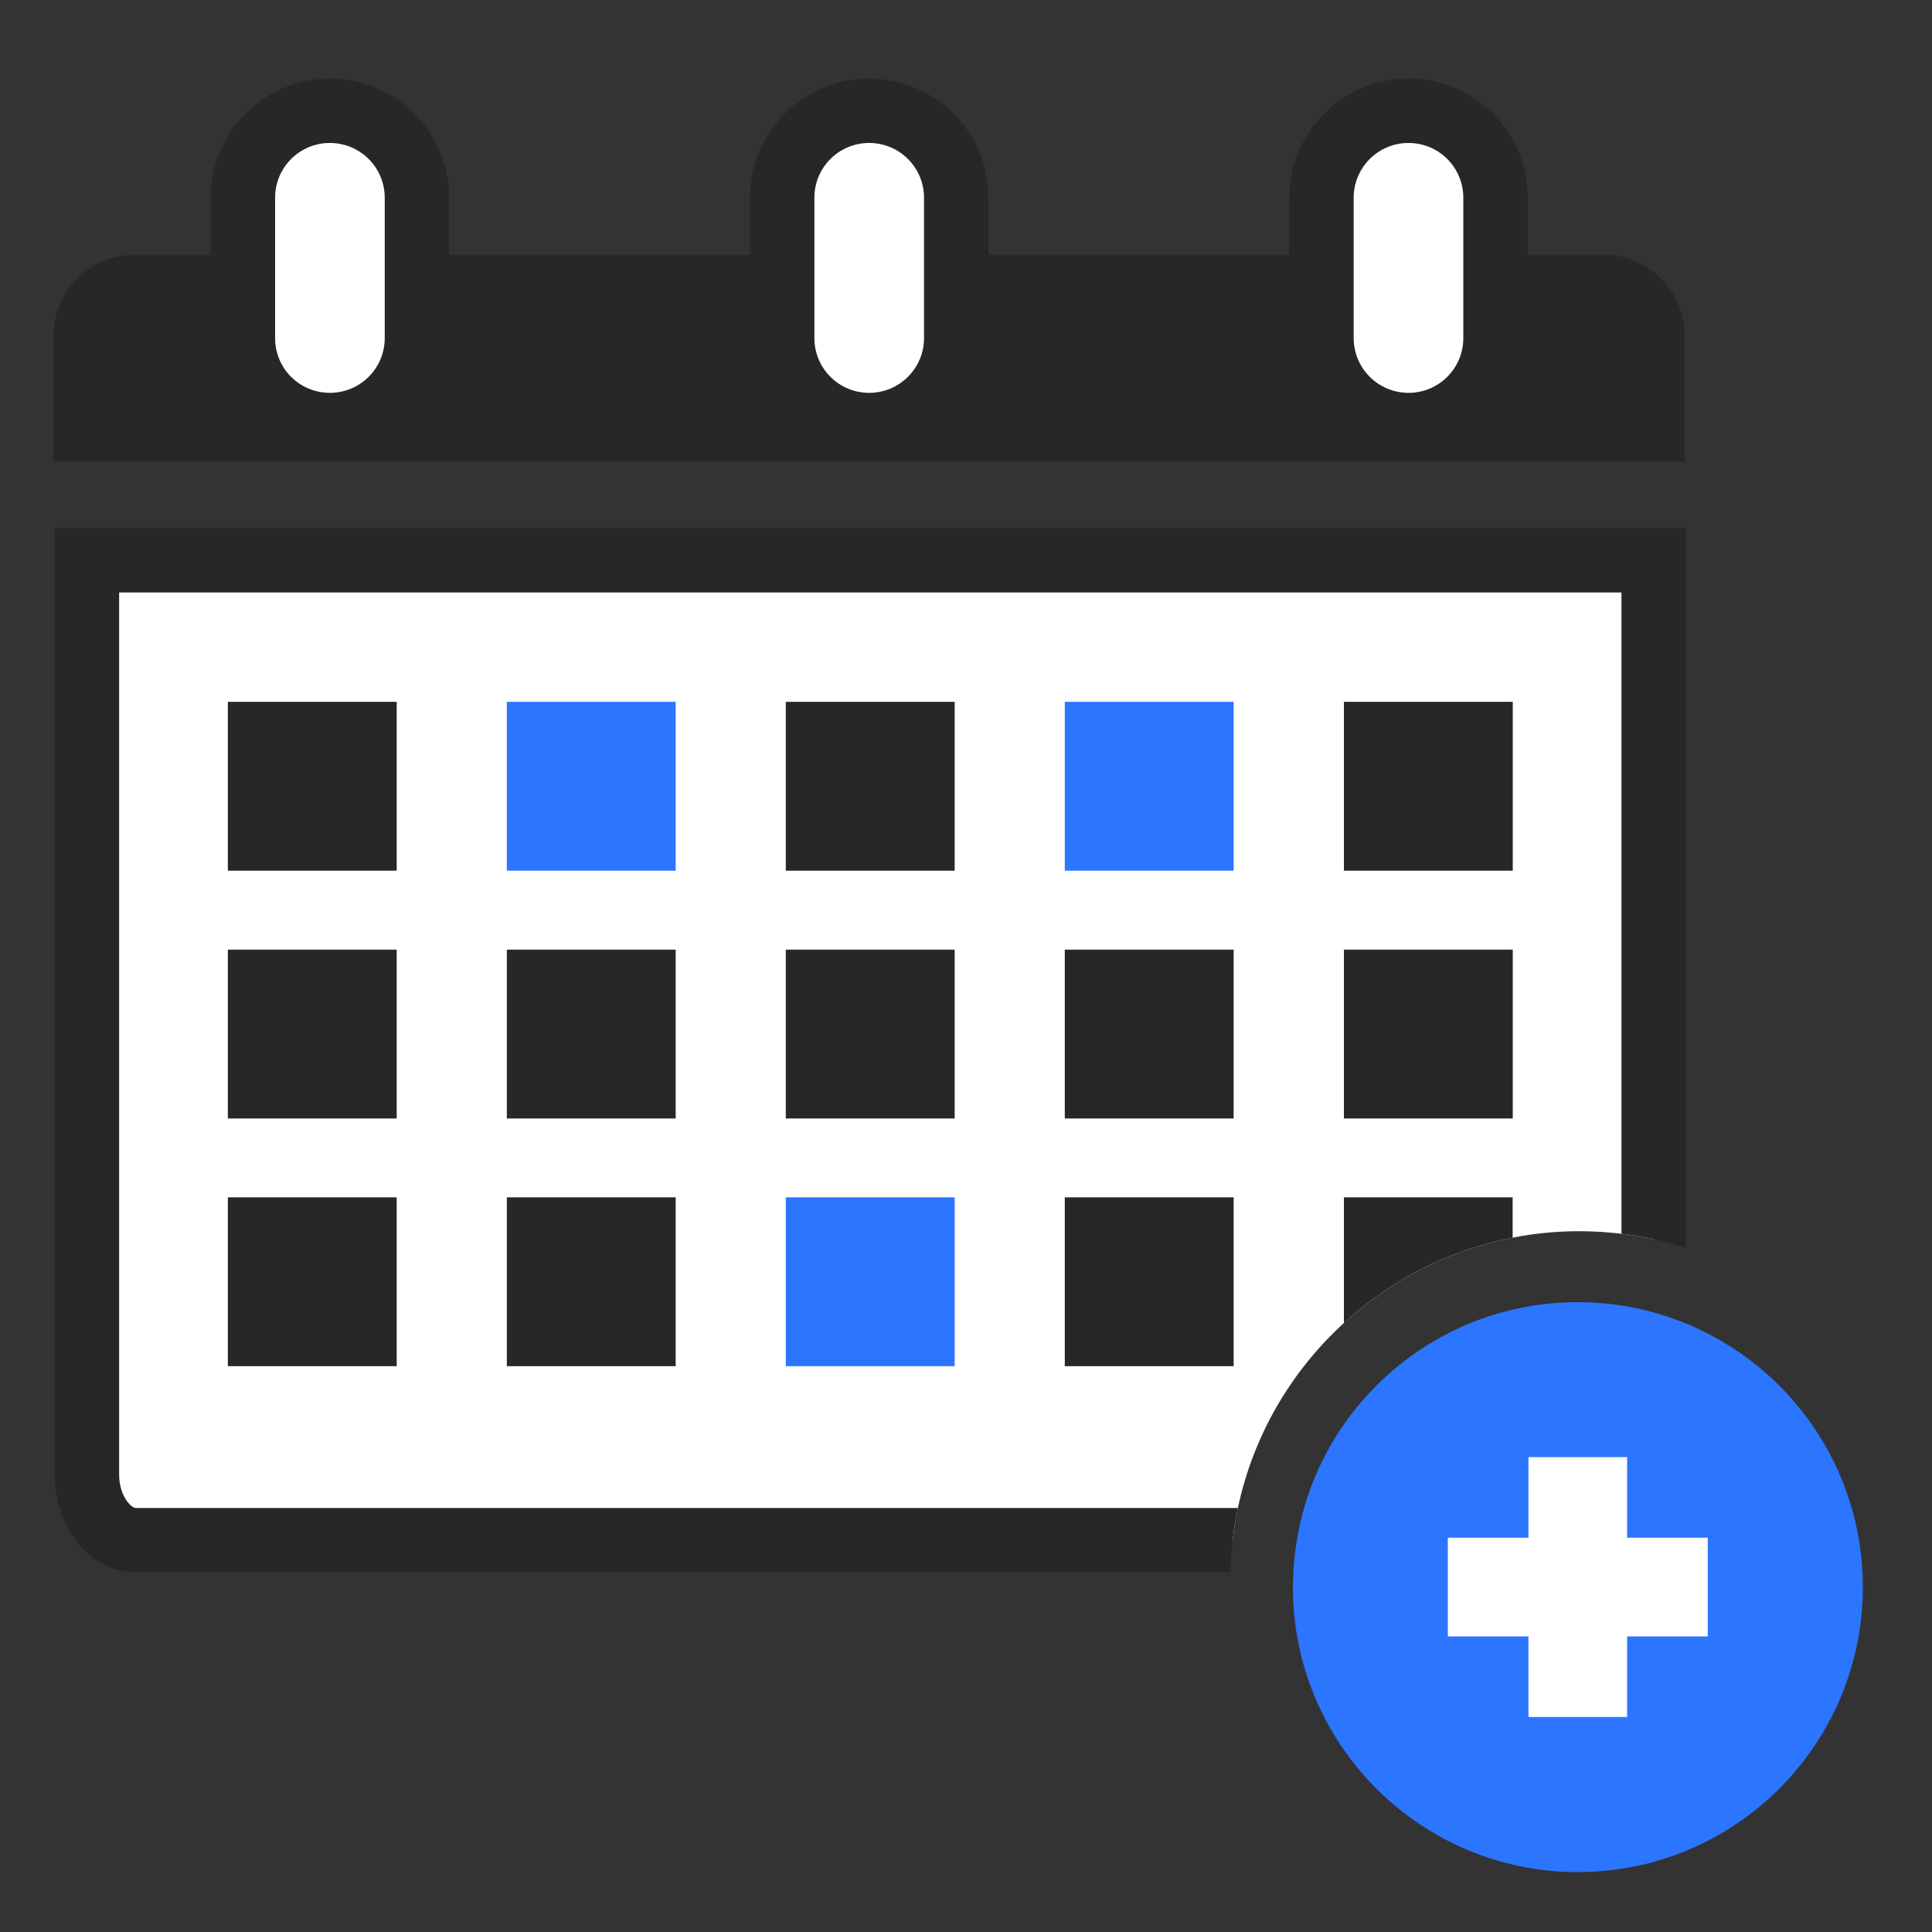
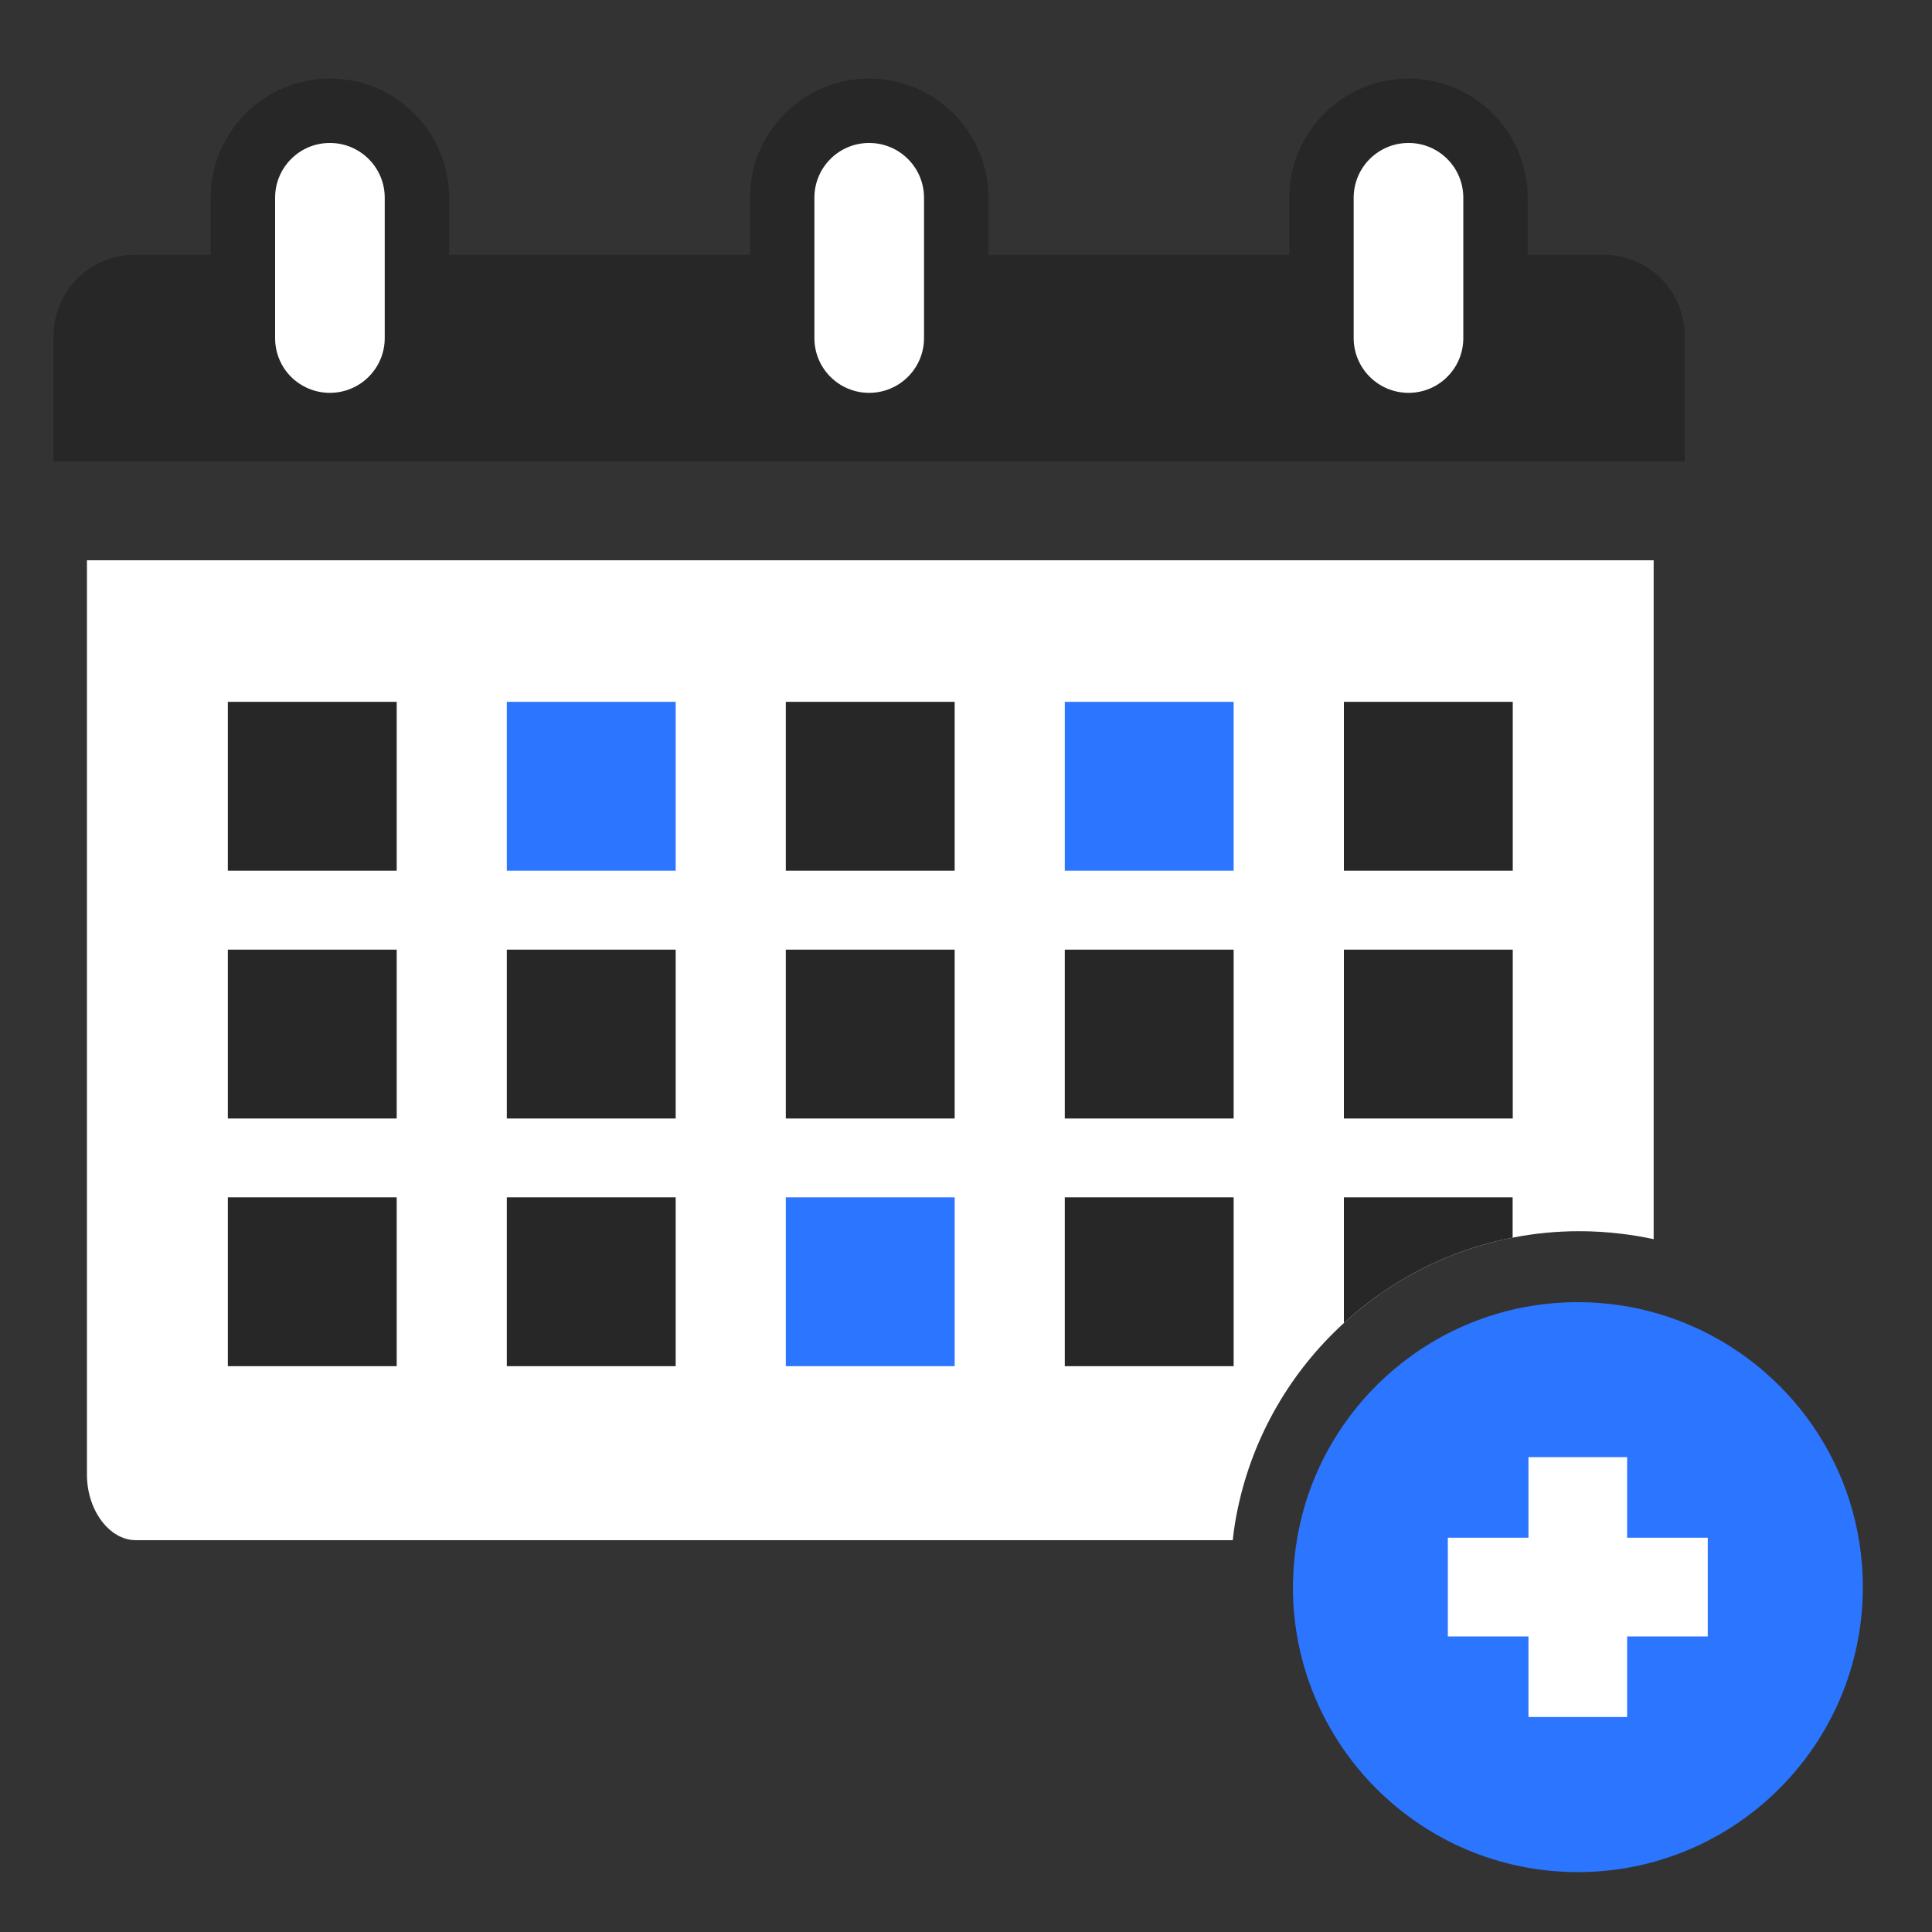
<svg xmlns="http://www.w3.org/2000/svg" id="Calque_1" viewBox="0 0 150 150">
  <rect x="0" y="0" width="150" height="150" fill="#333333" stroke="none" />
  <defs>
    <style>.cls-1{fill:#fff;}.cls-2{fill:#282728;}.cls-3{fill:#2c75ff;}</style>
  </defs>
  <rect class="cls-1" x="109.95" y="110.59" width="23.49" height="25.02" />
  <g>
    <path class="cls-1" d="M128.39,43.5v52.71c-.82-.18-1.65-.32-2.5-.42-1.07-.13-2.16-.2-3.26-.2-1.78,0-3.51,.17-5.19,.5-4.99,.97-9.49,3.31-13.1,6.63-4.1,3.74-7.04,8.73-8.23,14.36-.18,.82-.31,1.65-.4,2.5H10.55c-2.06,0-3.8-2.33-3.8-5.09V43.5h121.64Z" />
-     <path class="cls-2" d="M4.25,41V114.49c0,4.19,2.82,7.59,6.3,7.59H95.53c.02-.84,.08-1.68,.18-2.5,.09-.85,.22-1.68,.4-2.5H10.55c-.4,0-1.3-.98-1.3-2.59V46H125.89v49.79c.85,.1,1.68,.24,2.5,.42,.85,.18,1.68,.41,2.5,.67V41H4.25Z" />
  </g>
  <rect class="cls-2" x="17.69" y="54.49" width="13.11" height="13.11" />
  <rect class="cls-2" x="104.34" y="54.49" width="13.11" height="13.11" />
  <rect class="cls-3" x="82.67" y="54.49" width="13.11" height="13.11" />
  <rect class="cls-2" x="61.01" y="54.49" width="13.11" height="13.11" />
  <rect class="cls-3" x="39.35" y="54.49" width="13.11" height="13.11" />
  <rect class="cls-2" x="17.69" y="73.73" width="13.11" height="13.11" />
  <rect class="cls-2" x="104.34" y="73.73" width="13.11" height="13.11" />
  <rect class="cls-2" x="82.67" y="73.73" width="13.11" height="13.11" />
  <rect class="cls-2" x="61.01" y="73.73" width="13.11" height="13.11" />
  <rect class="cls-2" x="39.35" y="73.73" width="13.11" height="13.11" />
  <rect class="cls-2" x="17.69" y="92.96" width="13.11" height="13.11" />
  <path class="cls-2" d="M117.44,92.96v3.13c-4.99,.97-9.49,3.31-13.1,6.63v-9.76h13.1Z" />
  <rect class="cls-2" x="82.67" y="92.96" width="13.11" height="13.11" />
  <rect class="cls-3" x="61.01" y="92.96" width="13.11" height="13.11" />
  <rect class="cls-2" x="39.35" y="92.96" width="13.11" height="13.11" />
  <path class="cls-3" d="M130.76,102.7c-.81-.33-1.64-.61-2.5-.84-.81-.22-1.65-.4-2.5-.52-1.06-.16-2.15-.24-3.26-.24-10.27,0-18.91,7-21.39,16.49-.21,.82-.38,1.65-.5,2.5-.12,.82-.19,1.65-.21,2.5-.02,.21-.02,.42-.02,.63,0,12.22,9.9,22.13,22.12,22.13s22.13-9.91,22.13-22.13c0-9.3-5.74-17.25-13.87-20.52Zm1.83,24.35h-6.26v6.26h-7.66v-6.26h-6.26v-7.66h6.26v-6.26h7.66v6.26h6.26v7.66Z" />
  <g>
    <g>
      <path class="cls-2" d="M124.5,19.78h-5.89v-4.43c0-5.1-4.15-9.25-9.25-9.25s-9.26,4.15-9.26,9.25v4.43h-23.36v-4.43c0-5.1-4.15-9.25-9.26-9.25s-9.25,4.15-9.25,9.25v4.43h-23.36v-4.43c0-5.1-4.15-9.25-9.26-9.25s-9.25,4.15-9.25,9.25v4.43h-5.9c-3.48,0-6.3,2.82-6.3,6.3v9.75h126.64v-9.75c0-3.48-2.82-6.3-6.3-6.3ZM29.87,26.25c0,2.35-1.91,4.25-4.26,4.25-1.18,0-2.24-.48-3.01-1.24-.77-.77-1.24-1.84-1.24-3.01V15.35c0-2.35,1.9-4.25,4.25-4.25s4.26,1.9,4.26,4.25v10.9Zm41.87,0c0,2.35-1.91,4.25-4.26,4.25s-4.25-1.9-4.25-4.25V15.35c0-2.35,1.9-4.25,4.25-4.25s4.26,1.9,4.26,4.25v10.9Zm41.87,0c0,2.35-1.9,4.25-4.25,4.25s-4.26-1.9-4.26-4.25V15.35c0-2.35,1.91-4.25,4.26-4.25s4.25,1.9,4.25,4.25v10.9Z" />
      <path class="cls-1" d="M29.87,15.35v10.9c0,2.35-1.91,4.25-4.26,4.25-1.18,0-2.24-.48-3.01-1.24-.77-.77-1.24-1.84-1.24-3.01V15.35c0-2.35,1.9-4.25,4.25-4.25s4.26,1.9,4.26,4.25Z" />
    </g>
    <path class="cls-1" d="M113.61,15.35v10.9c0,2.35-1.9,4.25-4.25,4.25s-4.26-1.9-4.26-4.25V15.35c0-2.35,1.91-4.25,4.26-4.25s4.25,1.9,4.25,4.25Z" />
    <path class="cls-1" d="M71.74,15.35v10.9c0,2.35-1.91,4.25-4.26,4.25s-4.25-1.9-4.25-4.25V15.35c0-2.35,1.9-4.25,4.25-4.25s4.26,1.9,4.26,4.25Z" />
  </g>
</svg>